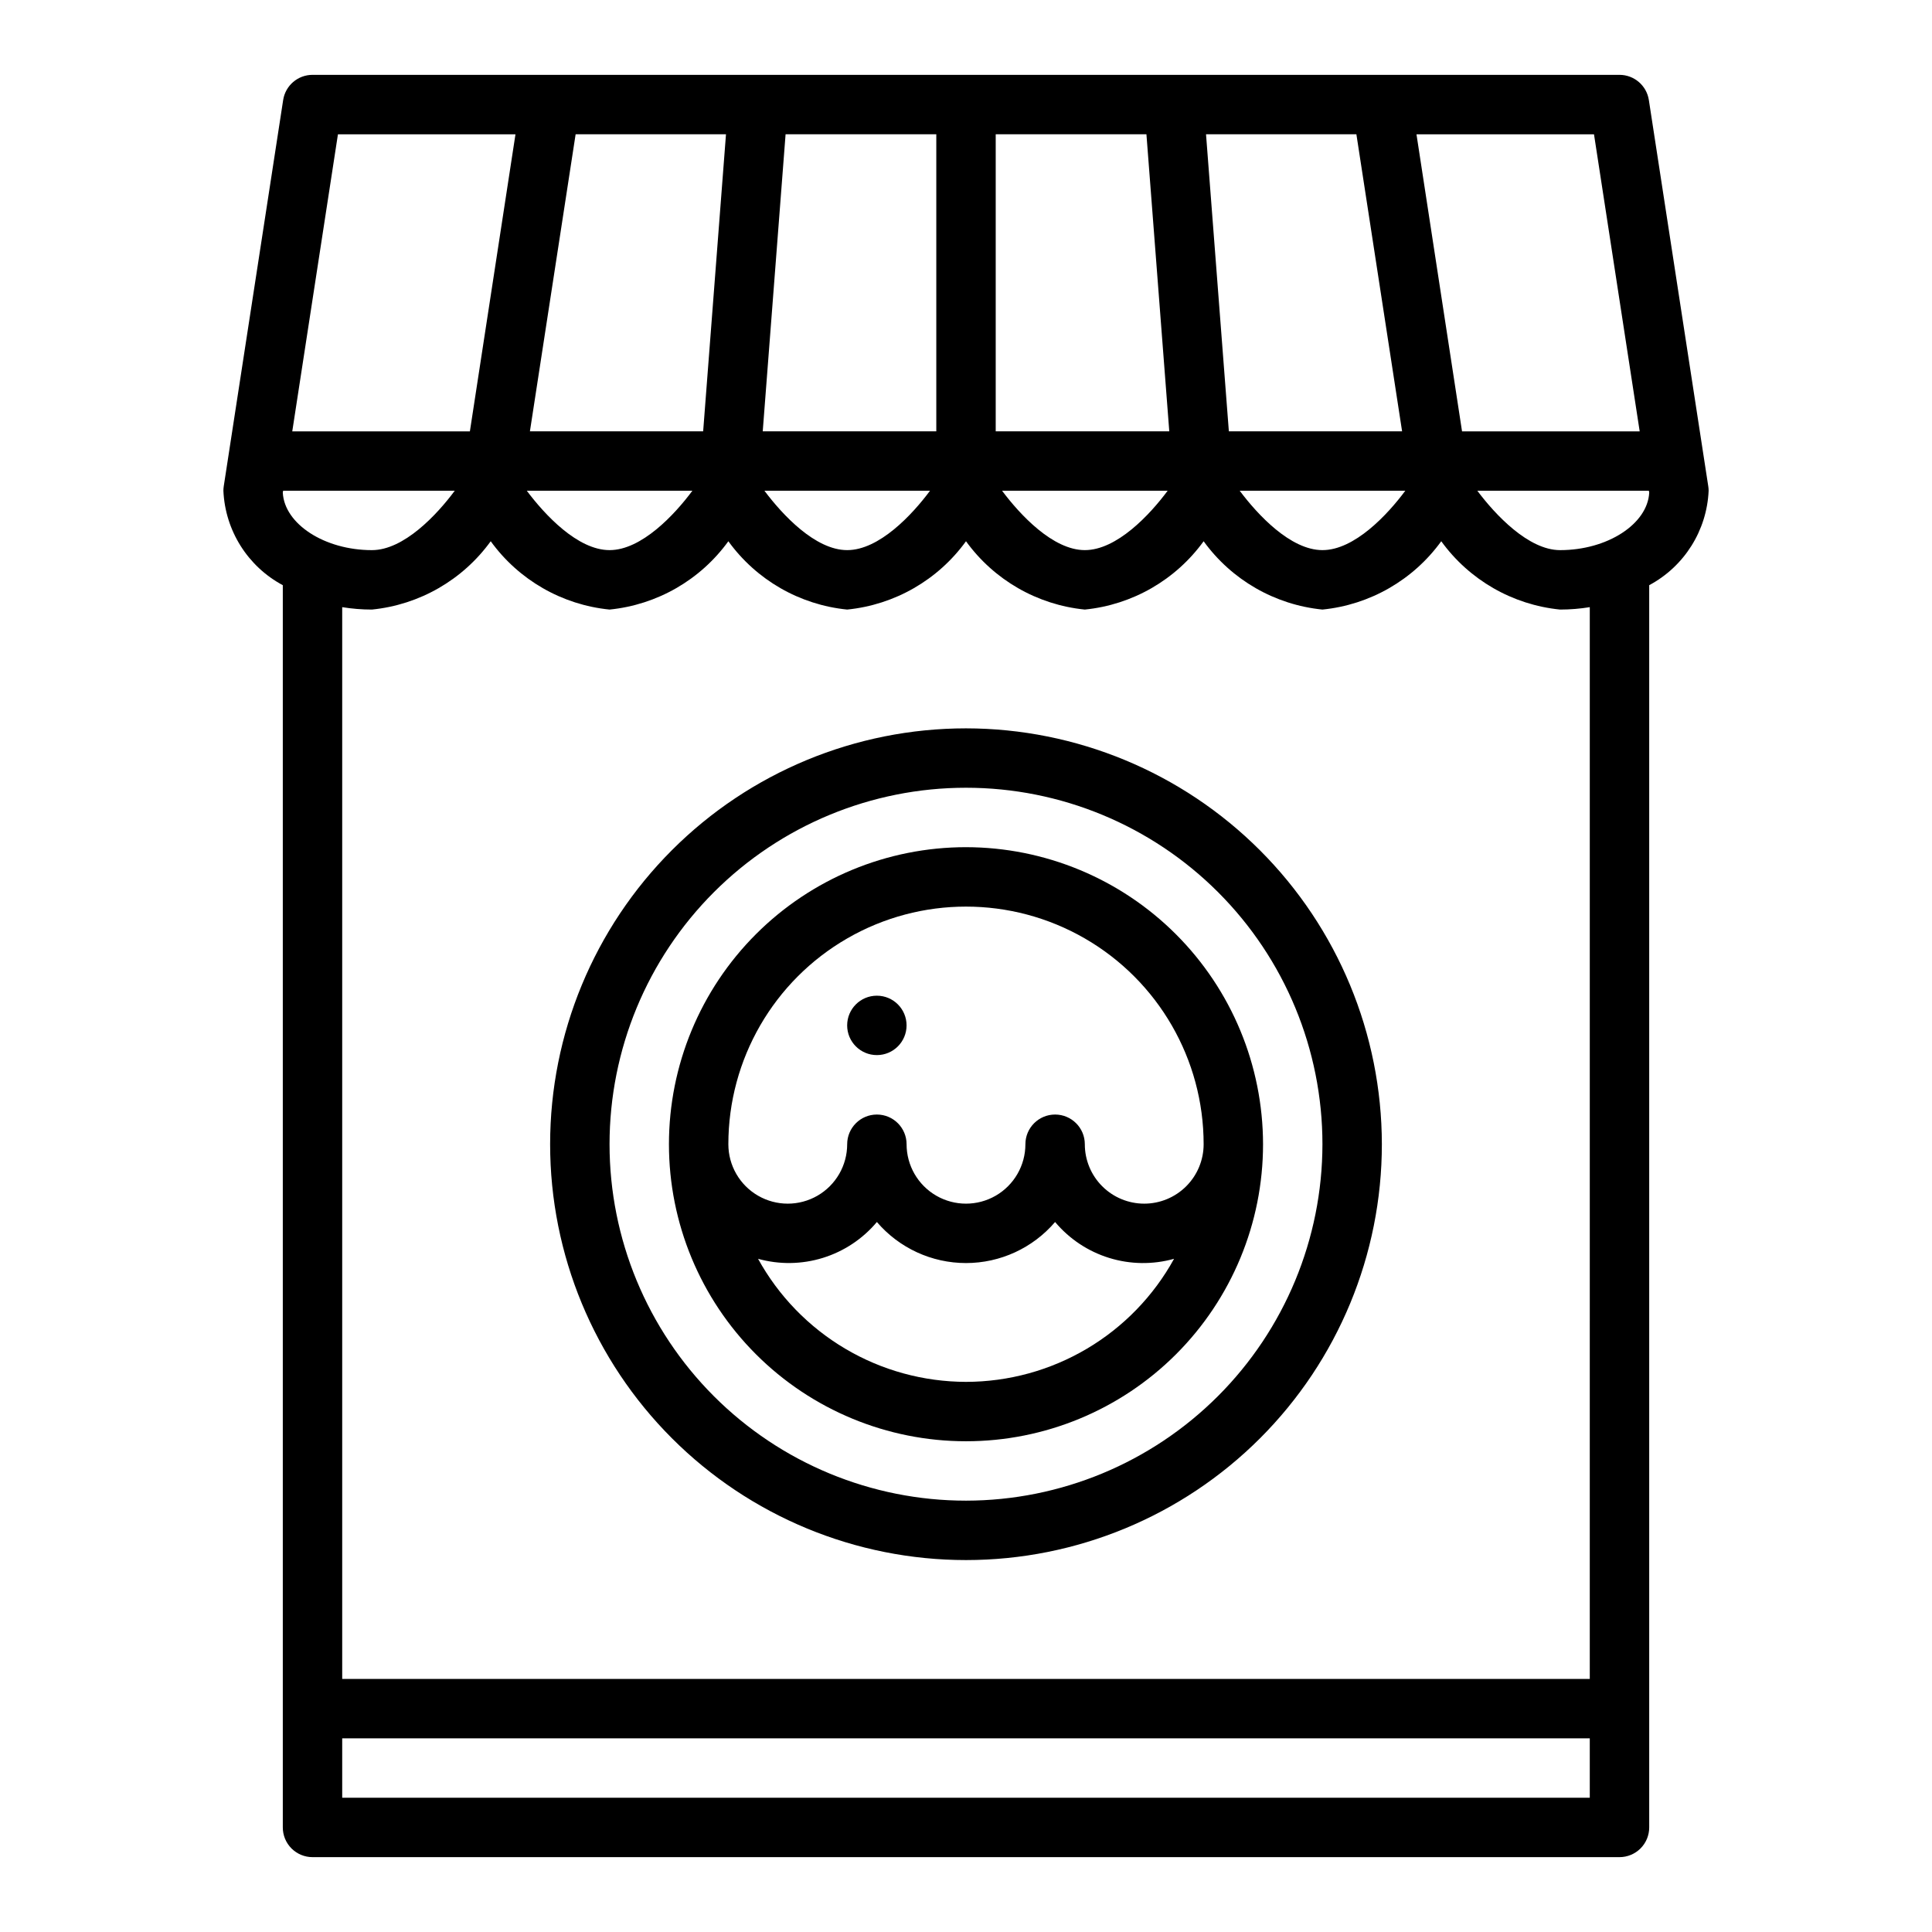
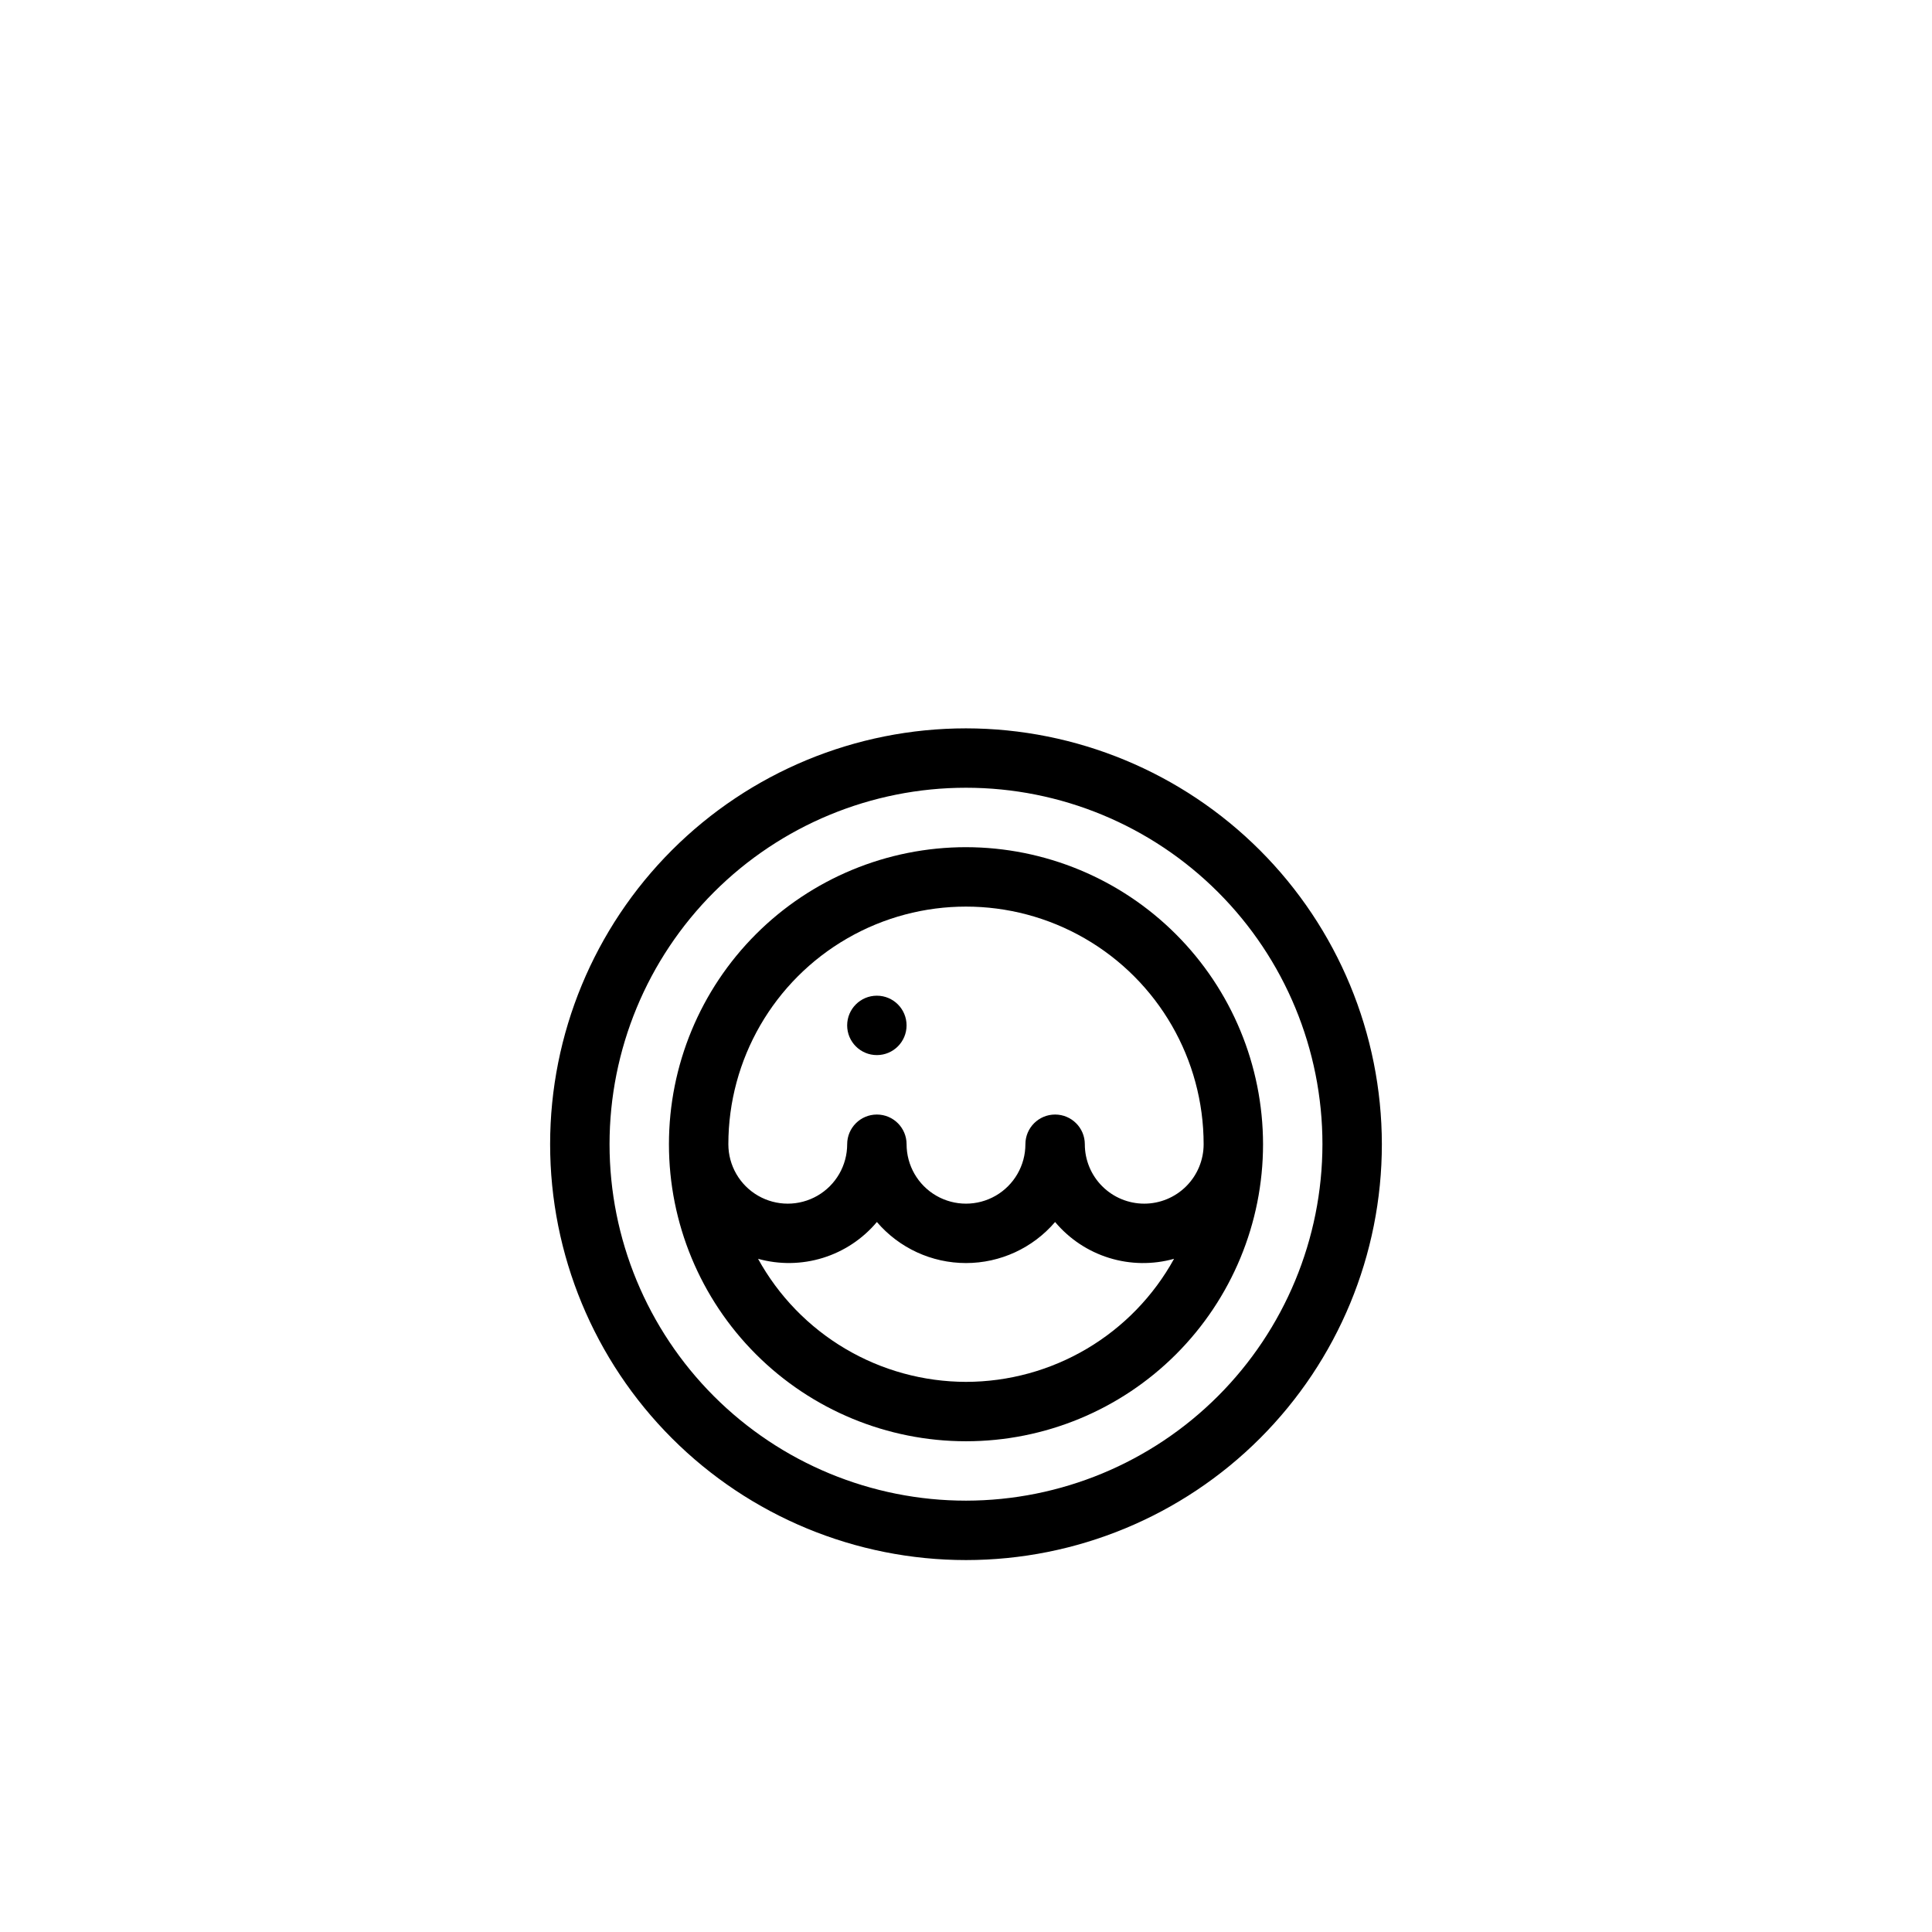
<svg xmlns="http://www.w3.org/2000/svg" fill="#000000" width="800px" height="800px" version="1.1" viewBox="144 144 512 512">
  <g>
    <path d="m400 337.02c-29.23 0-57.262 11.609-77.93 32.277-20.668 20.668-32.281 48.699-32.281 77.93s11.613 57.262 32.281 77.93c20.668 20.668 48.699 32.277 77.93 32.277 29.227 0 57.258-11.609 77.926-32.277 20.668-20.668 32.281-48.699 32.281-77.93-0.031-29.219-11.652-57.234-32.312-77.895-20.664-20.66-48.676-32.281-77.895-32.312zm0 204.67c-25.055 0-49.082-9.953-66.797-27.668s-27.668-41.742-27.668-66.797c0-25.055 9.953-49.082 27.668-66.797s41.742-27.668 66.797-27.668c25.051 0 49.078 9.953 66.793 27.668 17.719 17.715 27.668 41.742 27.668 66.797-0.023 25.047-9.988 49.059-27.695 66.766-17.711 17.711-41.723 27.672-66.766 27.699z" />
    <path d="m400 368.51c-20.879 0-40.902 8.293-55.664 23.055-14.766 14.762-23.059 34.785-23.059 55.664 0 20.879 8.293 40.902 23.059 55.664 14.762 14.762 34.785 23.055 55.664 23.055 20.875 0 40.898-8.293 55.664-23.055 14.762-14.762 23.055-34.785 23.055-55.664-0.023-20.871-8.324-40.879-23.082-55.637-14.758-14.758-34.766-23.059-55.637-23.082zm0 141.7c-11.262-0.02-22.312-3.051-32.004-8.789-9.691-5.734-17.668-13.961-23.102-23.824 5.629 1.57 11.594 1.484 17.18-0.246 5.582-1.73 10.551-5.031 14.309-9.508 5.902 6.902 14.531 10.879 23.617 10.879 9.082 0 17.711-3.977 23.613-10.879 3.762 4.484 8.734 7.793 14.328 9.52 5.594 1.73 11.562 1.812 17.199 0.234-5.434 9.867-13.418 18.102-23.117 23.836-9.699 5.734-20.758 8.766-32.023 8.777zm47.23-47.23c-4.176 0-8.18-1.66-11.133-4.613s-4.609-6.957-4.609-11.133c0-4.348-3.527-7.871-7.875-7.871-4.348 0-7.871 3.523-7.871 7.871 0 5.625-3 10.824-7.871 13.637s-10.875 2.812-15.746 0-7.871-8.012-7.871-13.637c0-4.348-3.523-7.871-7.871-7.871-4.348 0-7.871 3.523-7.871 7.871 0 5.625-3.004 10.824-7.875 13.637-4.871 2.812-10.871 2.812-15.742 0-4.871-2.812-7.871-8.012-7.871-13.637 0-22.5 12.004-43.289 31.488-54.539s43.488-11.25 62.977 0c19.484 11.25 31.488 32.039 31.488 54.539 0 4.176-1.66 8.18-4.613 11.133s-6.957 4.613-11.133 4.613z" />
    <path d="m384.25 415.74c0 4.348-3.523 7.871-7.871 7.871-4.348 0-7.871-3.523-7.871-7.871 0-4.348 3.523-7.871 7.871-7.871 4.348 0 7.871 3.523 7.871 7.871" />
-     <path d="m219.04 170.51-15.742 102.34c-0.062 0.398-0.094 0.797-0.094 1.199 0.457 10.539 6.441 20.055 15.742 25.031v329.21c0 2.086 0.828 4.09 2.305 5.566 1.477 1.473 3.481 2.305 5.566 2.305h346.37c2.086 0 4.09-0.832 5.566-2.305 1.477-1.477 2.305-3.481 2.305-5.566v-329.21c9.301-4.977 15.285-14.492 15.746-25.031 0-0.402-0.031-0.801-0.098-1.199l-15.742-102.34c-0.59-3.836-3.894-6.672-7.777-6.676h-346.37c-3.883 0.004-7.188 2.84-7.777 6.676zm362.02 104.05c-0.441 8.312-11.066 15.23-23.617 15.23-8.383 0-17.168-9.367-21.938-15.742h45.461zm-111.4-16.258-6.051-78.719h39.848l12.113 78.719zm46.762 15.742c-4.723 6.375-13.492 15.742-21.953 15.742-8.461 0-17.168-9.367-21.938-15.742zm-62.551-15.742h-45.996v-78.719h39.941zm-0.426 15.742c-4.723 6.375-13.492 15.742-21.953 15.742-8.461 0-17.168-9.367-21.938-15.742zm-61.316-15.742h-45.996l6.055-78.719h39.941zm-1.66 15.742c-4.723 6.375-13.492 15.742-21.953 15.742-8.461 0-17.168-9.367-21.938-15.742zm-60.125-15.742h-45.91l12.113-78.719h39.848zm-2.852 15.742c-4.723 6.375-13.492 15.742-21.953 15.742-8.461 0-17.168-9.367-21.938-15.742zm-108.55 0.516 0.094-0.512h45.477c-4.723 6.375-13.492 15.742-21.953 15.742-12.547 0-23.176-6.918-23.617-15.23zm15.746 345.86v-15.742h330.62v15.742zm330.62-31.488h-330.62v-284.03c2.602 0.422 5.234 0.637 7.871 0.637 12.602-1.254 24.062-7.848 31.488-18.105 7.422 10.258 18.887 16.852 31.488 18.105 12.602-1.254 24.062-7.848 31.488-18.105 7.422 10.258 18.883 16.852 31.488 18.105 12.602-1.254 24.062-7.848 31.488-18.105 7.422 10.258 18.883 16.852 31.488 18.105 12.602-1.254 24.062-7.848 31.488-18.105 7.422 10.258 18.883 16.852 31.484 18.105 12.605-1.254 24.066-7.848 31.488-18.105 7.426 10.258 18.887 16.852 31.488 18.105 2.637 0 5.269-0.215 7.875-0.637zm13.227-330.62h-47.078l-12.074-78.719h47.043zm-297.93-78.719-12.078 78.719h-47.074l12.105-78.719z" />
  </g>
</svg>